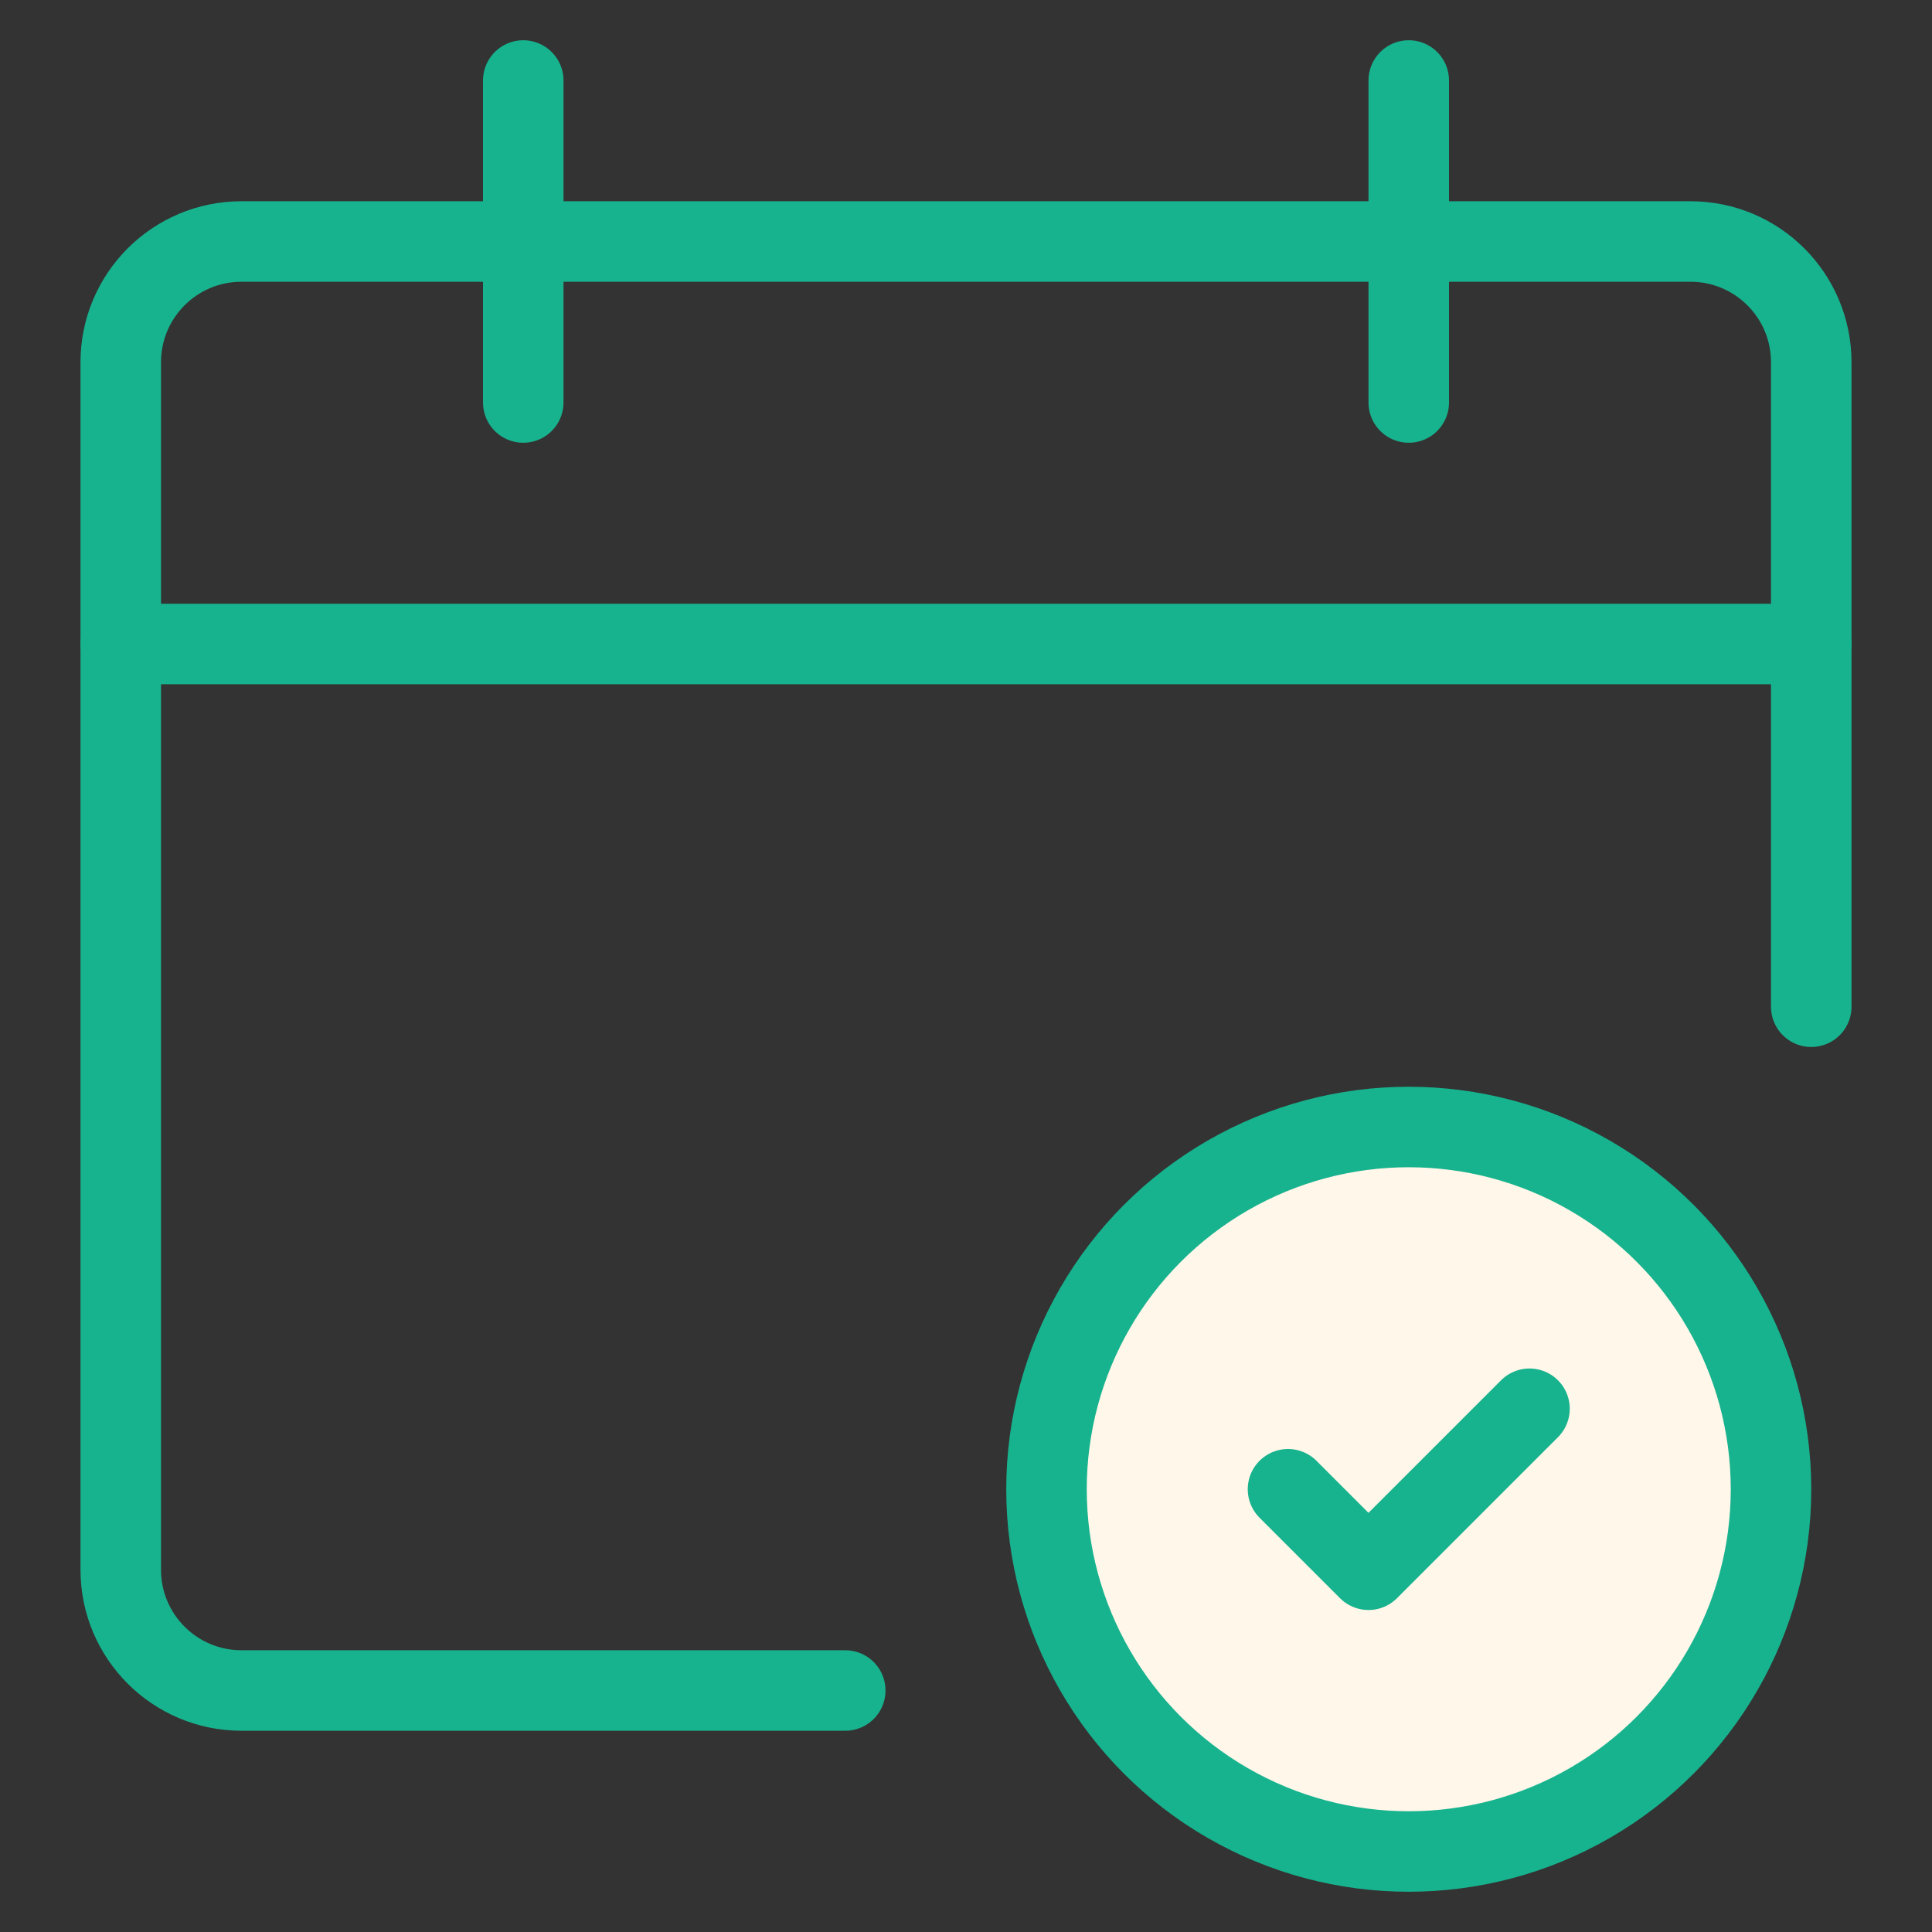
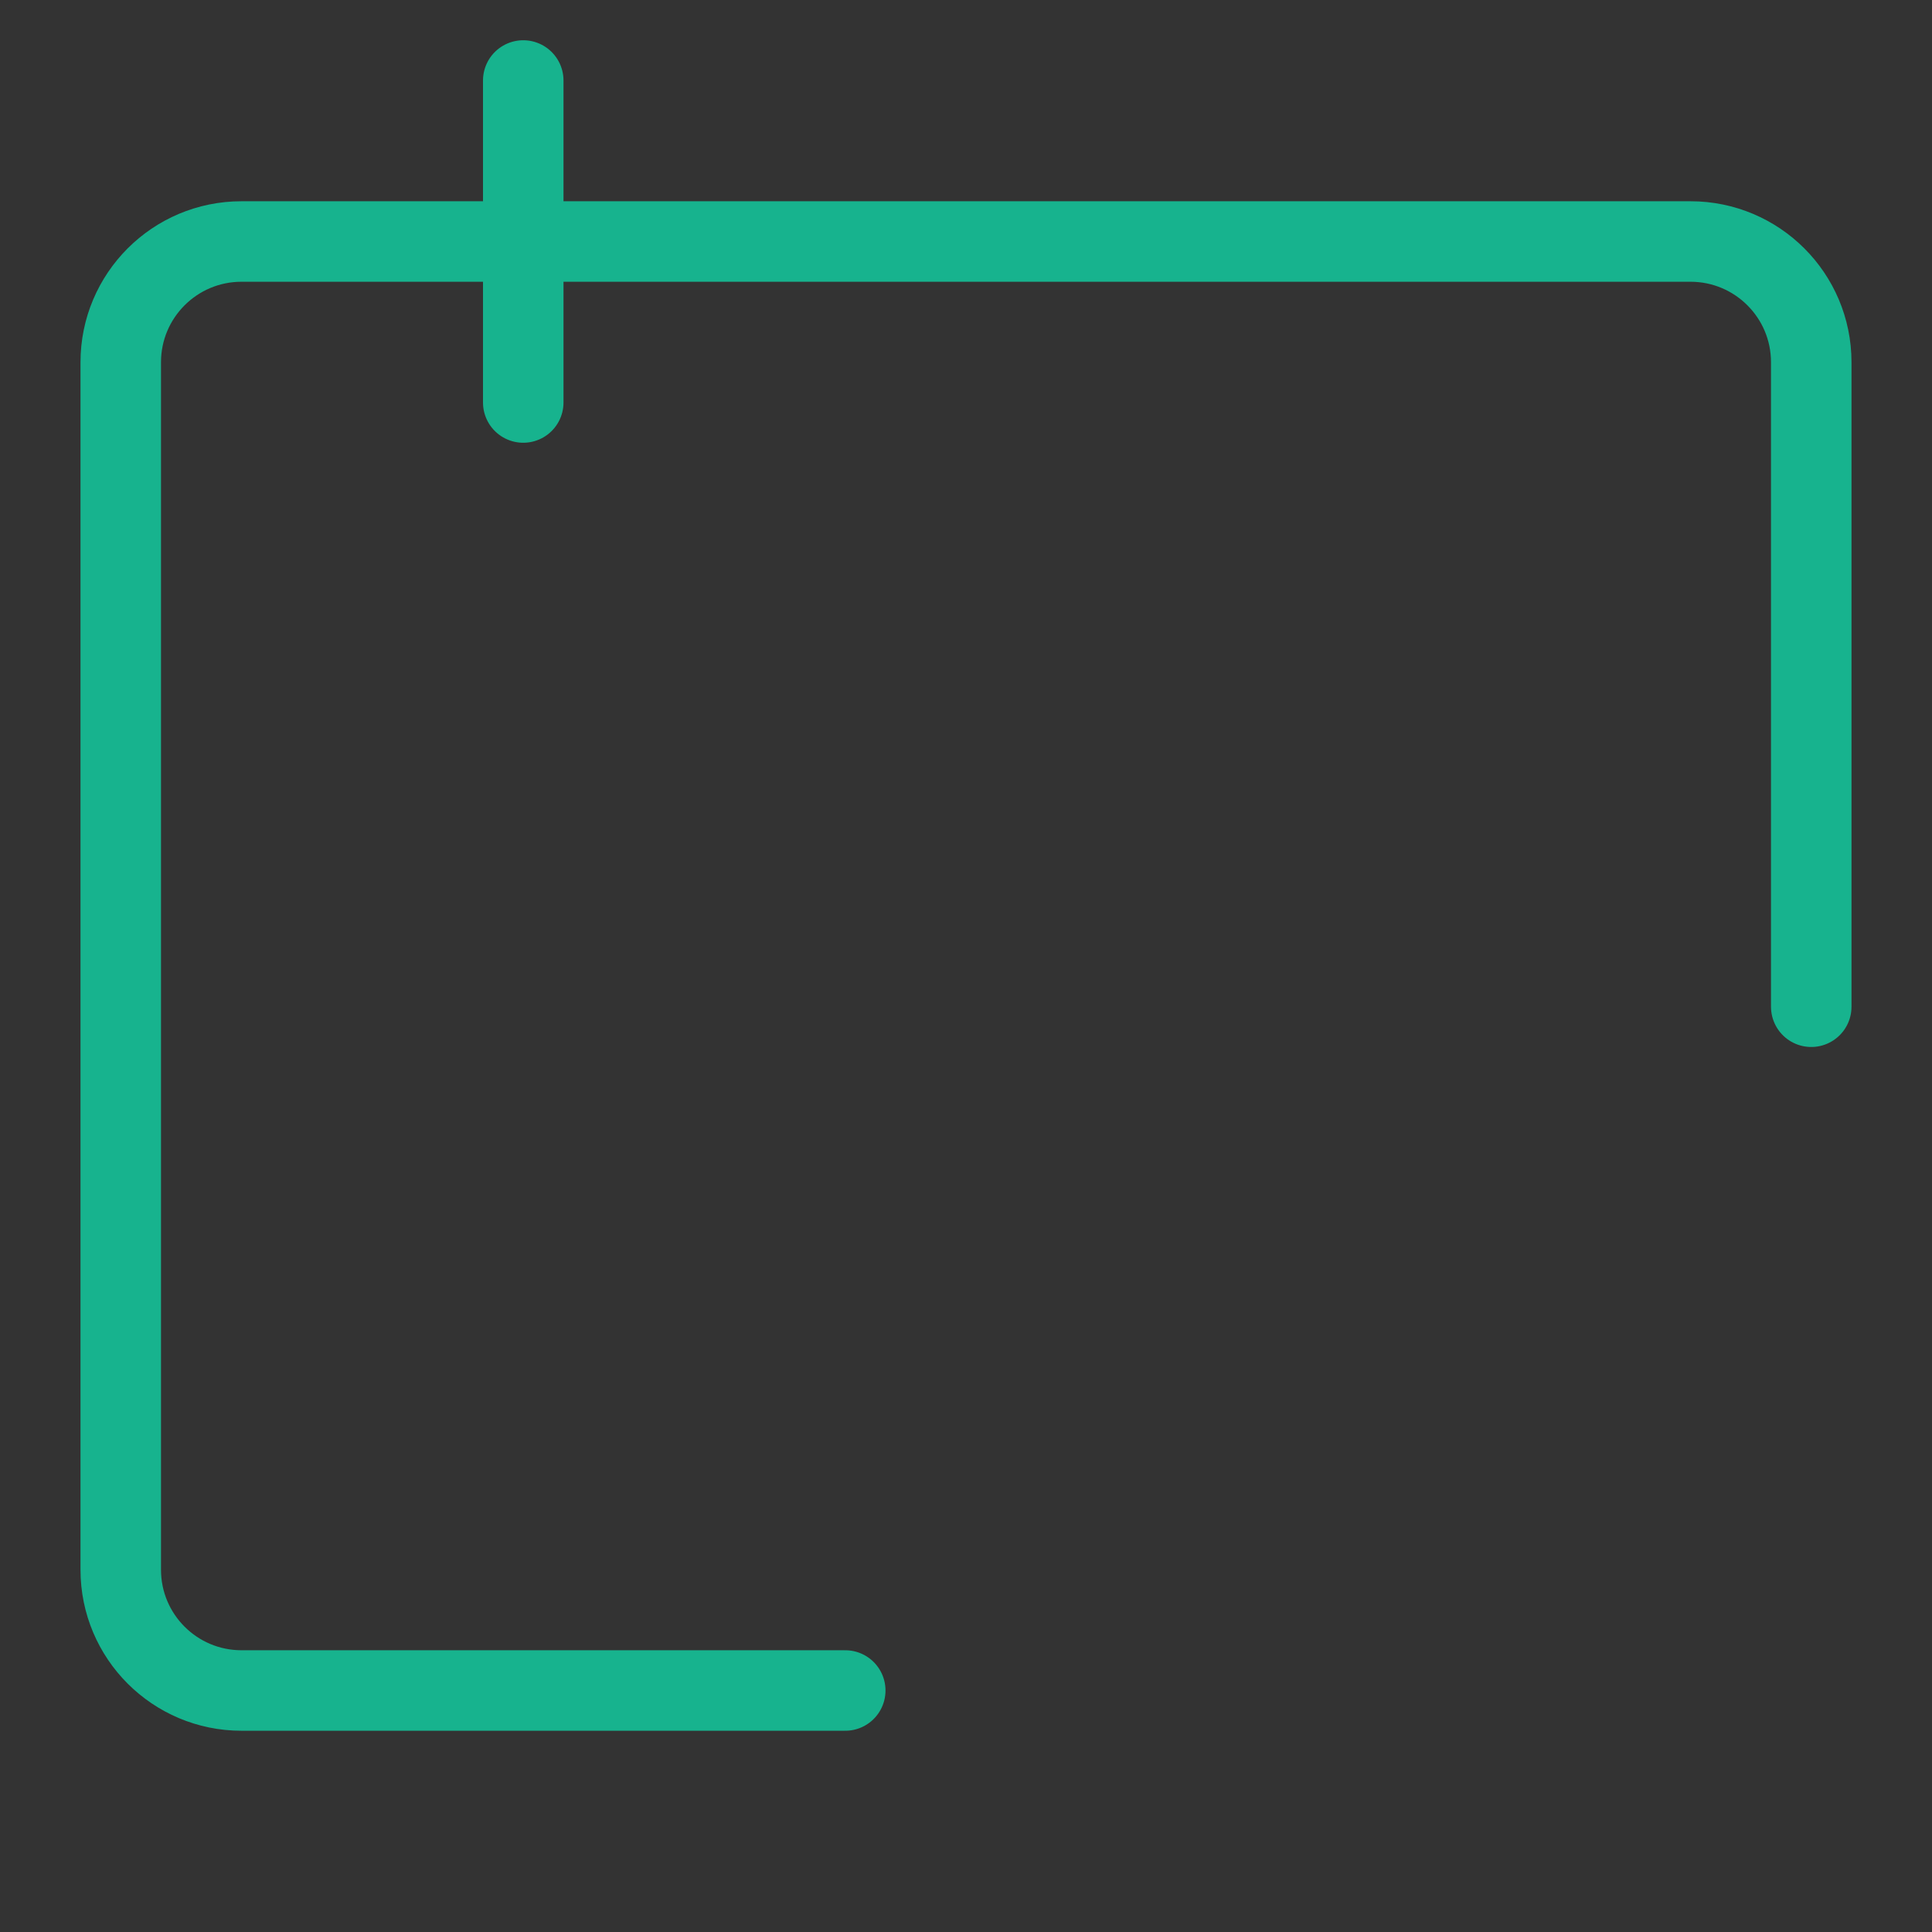
<svg xmlns="http://www.w3.org/2000/svg" width="48px" height="48px" viewBox="0 0 48 48" version="1.1">
  <rect x="0" y="0" width="48" height="48" fill="#333333" stroke="none" />
  <title>event-confirm</title>
  <g id="Icons" stroke="none" stroke-width="1" fill="none" fill-rule="evenodd" stroke-linecap="round" stroke-linejoin="round">
    <g id="Group-18-Copy" stroke="#17B38E" stroke-width="2">
      <g id="event-confirm" transform="translate(3, 2)">
-         <circle id="Oval" fill="#FFF7EA" cx="32" cy="35" r="9" />
-         <polyline id="Path" points="29 35 31 37 35 33" />
-         <line x1="42" y1="14" x2="0" y2="14" id="Path" />
        <path d="M18,40 L3,40 C1.343,40 0,38.657 0,37 L0,7 C0,5.343 1.343,4 3,4 L39,4 C40.657,4 42,5.343 42,7 L42,23.012" id="Path" />
        <line x1="10" y1="0" x2="10" y2="8" id="Path" />
-         <line x1="32" y1="0" x2="32" y2="8" id="Path" />
      </g>
    </g>
  </g>
</svg>